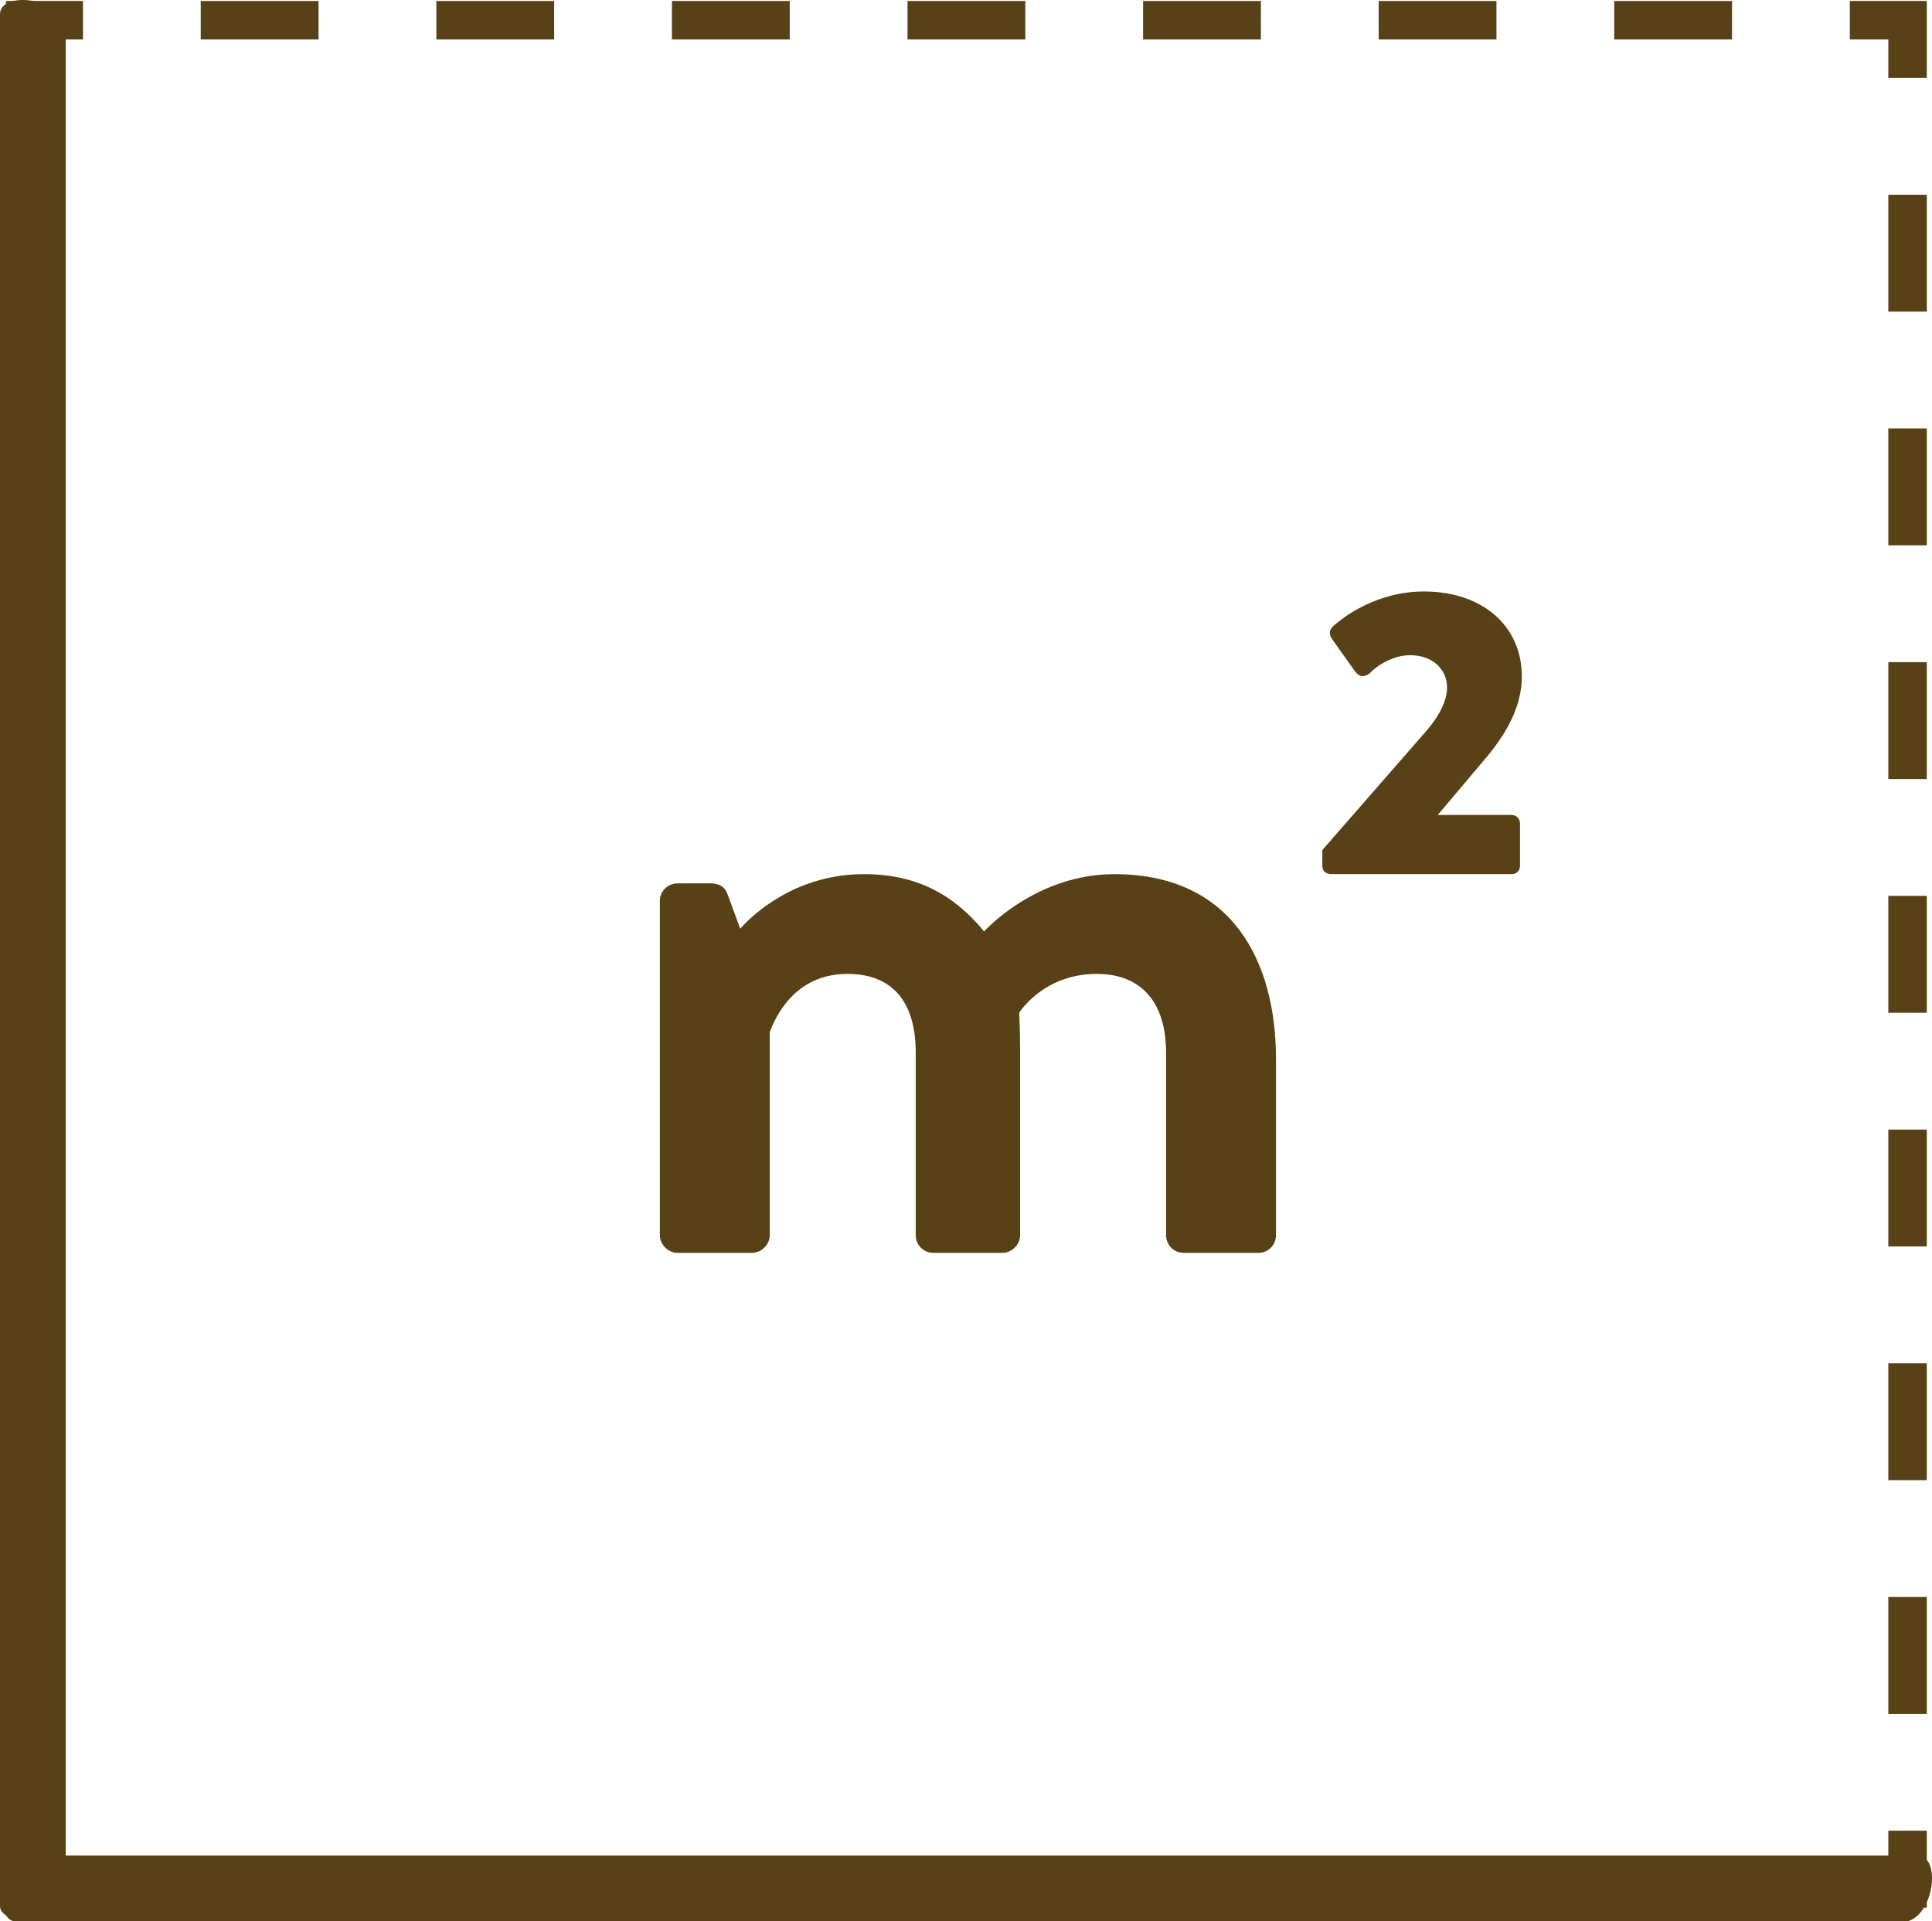
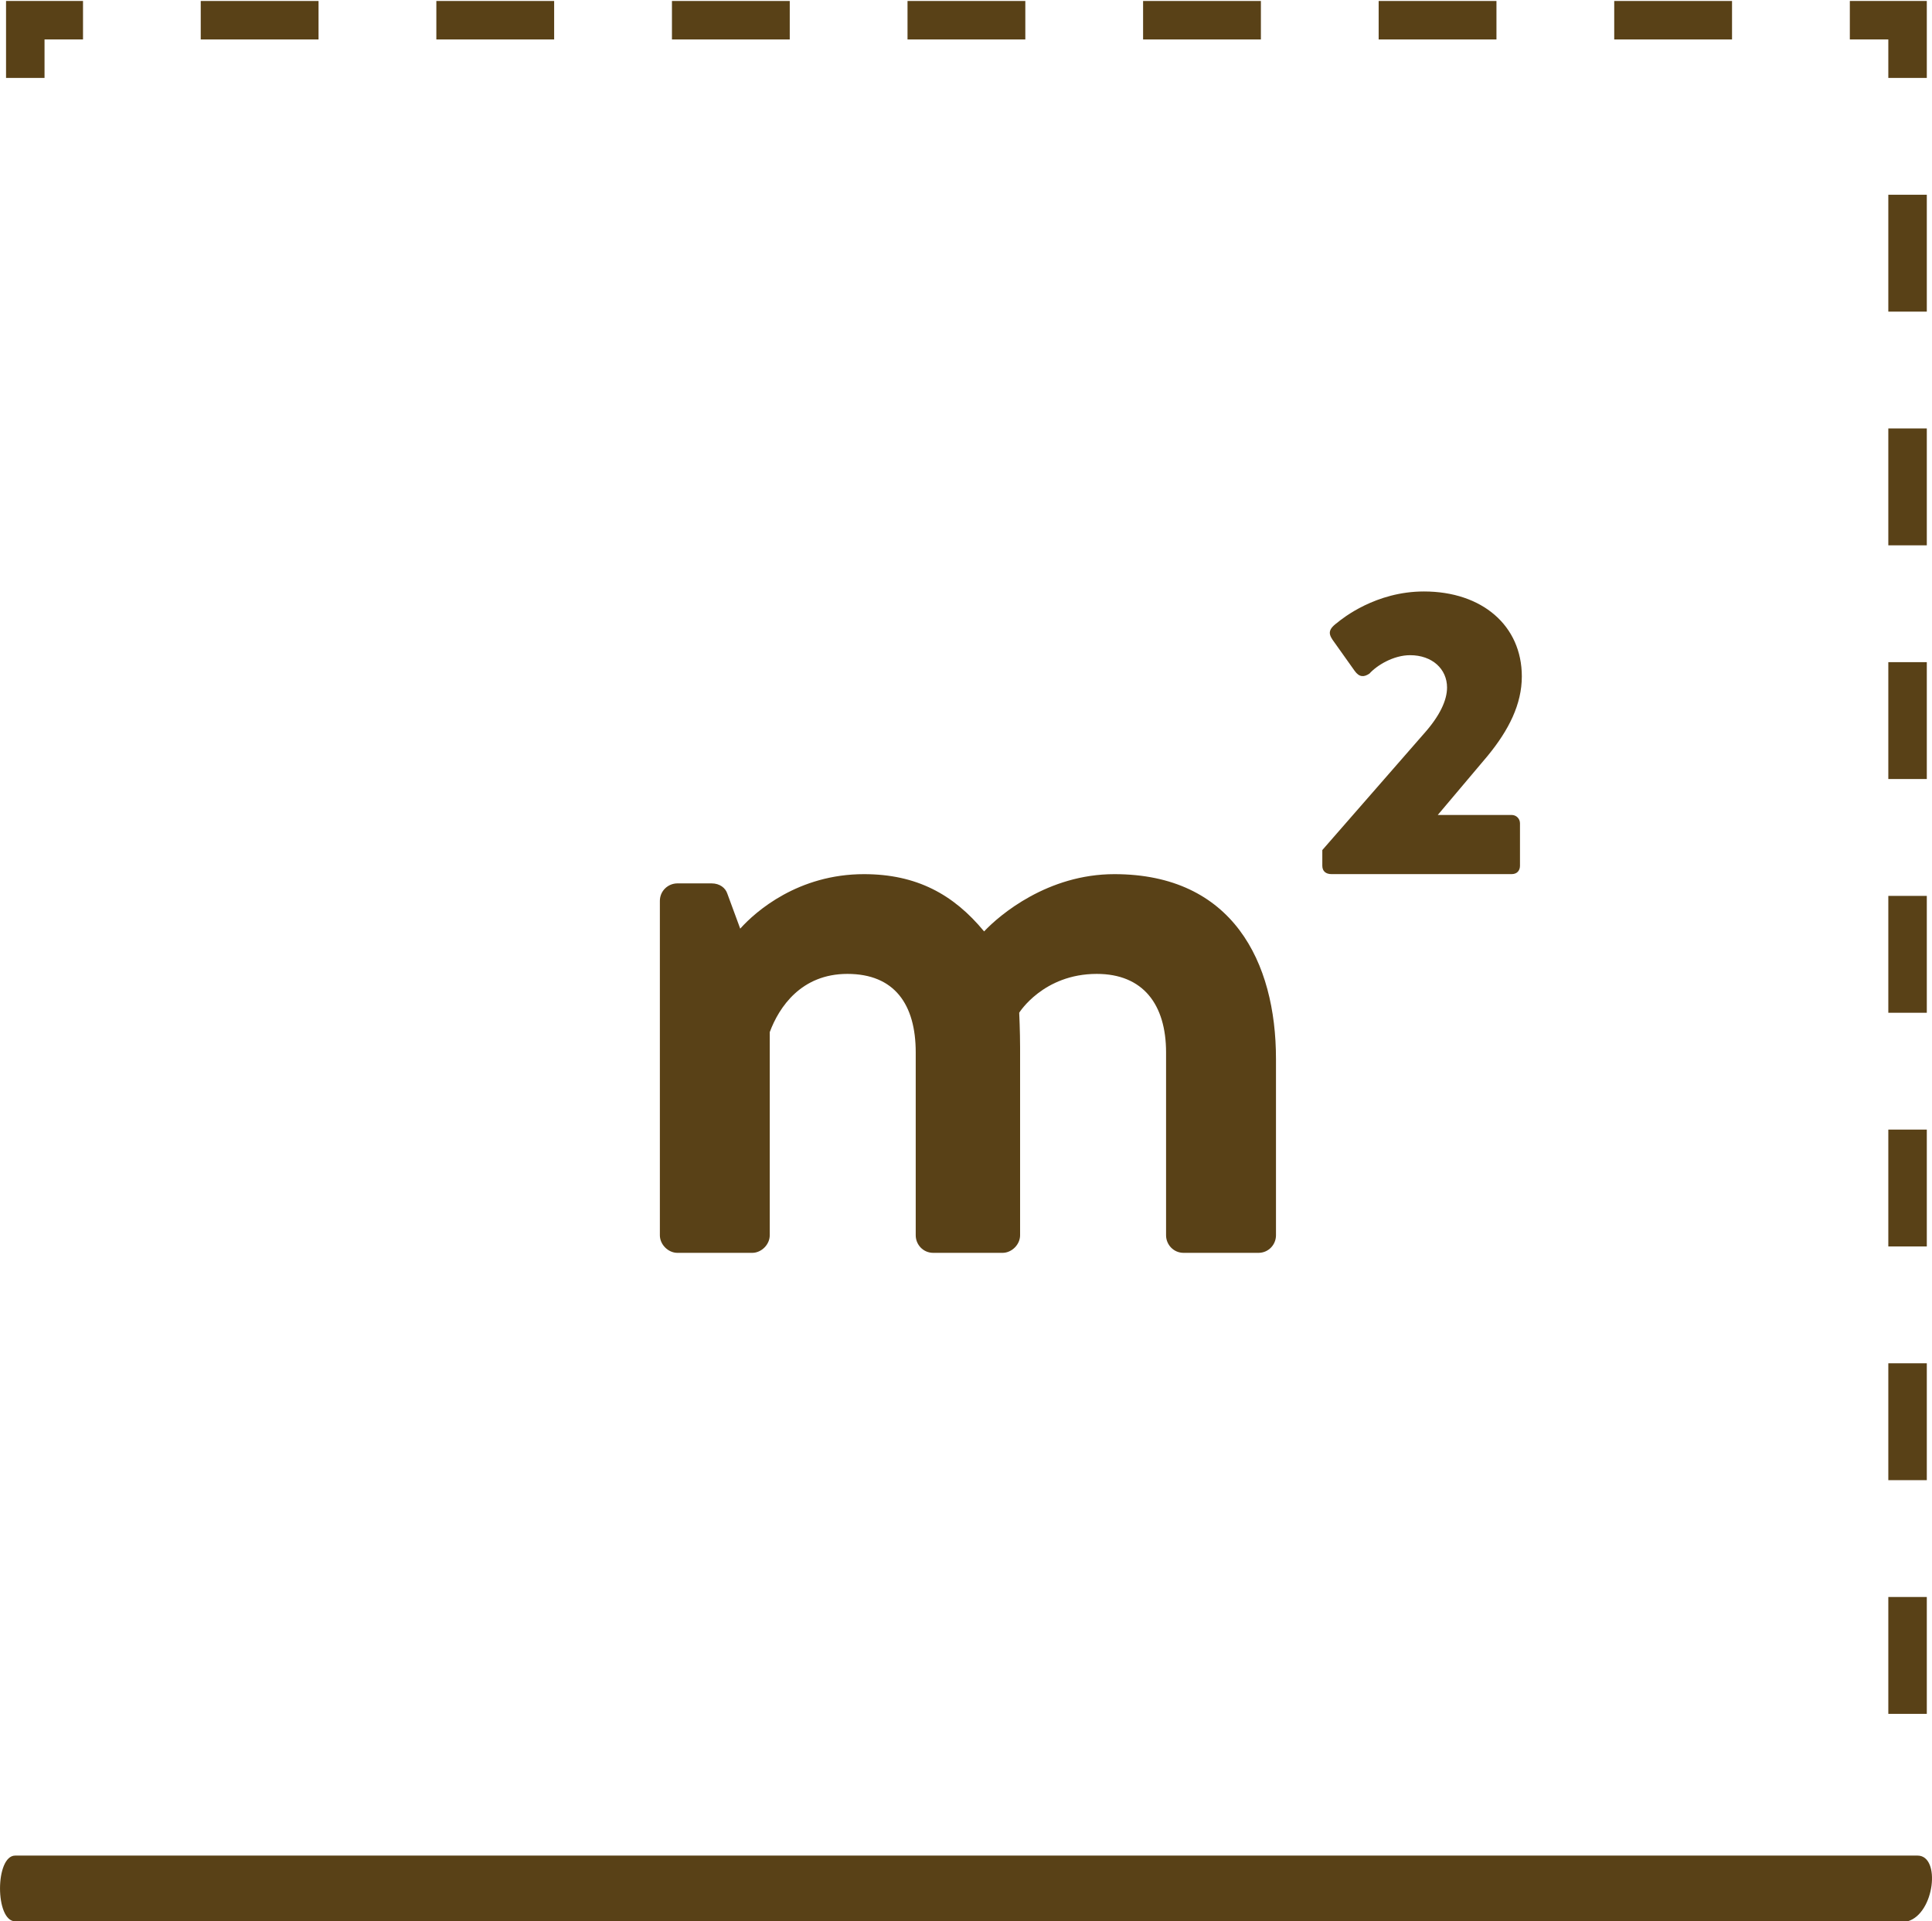
<svg xmlns="http://www.w3.org/2000/svg" id="Ebene_2" data-name="Ebene 2" viewBox="0 0 50.201 49.928">
  <defs>
    <style>      .cls-1 {        fill: #594117;      }    </style>
  </defs>
  <g id="Ebene_1-2" data-name="Ebene 1">
    <g>
      <path class="cls-1" d="M17.146,23.412c0-.265.216-.456.456-.456h.888c.216,0,.36.12.408.264l.336.912c.408-.456,1.512-1.416,3.216-1.416,1.368,0,2.329.528,3.121,1.488.407-.433,1.655-1.488,3.384-1.488,3.072,0,4.2,2.28,4.2,4.801v4.584c0,.24-.191.456-.456.456h-1.944c-.264,0-.456-.216-.456-.456v-4.752c0-1.249-.6-2.041-1.8-2.041-1.392,0-2.016,1.009-2.016,1.009,0,0,.023.479.023.912v4.872c0,.24-.216.456-.456.456h-1.8c-.265,0-.456-.216-.456-.456v-4.752c0-1.249-.552-2.041-1.776-2.041-1.2,0-1.776.864-2.017,1.513v5.28c0,.24-.216.456-.455.456h-1.944c-.24,0-.456-.216-.456-.456v-8.688Z" />
      <path class="cls-1" d="M34.359,22.497v-.407l2.64-3.024c.408-.456.601-.864.601-1.2,0-.48-.385-.84-.96-.84-.433,0-.864.264-1.057.479-.144.096-.264.096-.384-.072l-.528-.743c-.144-.192-.192-.312.072-.505.144-.12,1.008-.815,2.256-.815,1.513,0,2.544.888,2.544,2.208,0,.72-.336,1.392-.888,2.064l-1.296,1.536h1.92c.12,0,.216.096.216.216v1.104c0,.12-.071.217-.216.217h-4.681c-.144,0-.239-.072-.239-.217Z" />
    </g>
-     <path class="cls-1" d="M1.708.63v48.906c0,.523-1.708.523-1.708,0V.373C0-.232,1.506-.069,1.708.63" />
    <path class="cls-1" d="M49.568,49.928H.395c-.526,0-.526-1.708,0-1.708h49.431c.608,0,.445,1.506-.258,1.708" />
    <g>
      <polygon class="cls-1" points="50.066 2.025 49.066 2.025 49.066 1.025 48.066 1.025 48.066 .025 50.066 .025 50.066 2.025" />
      <path class="cls-1" d="M45.005,1.025h-3.061V.025h3.061v1ZM38.884,1.025h-3.061V.025h3.061v1ZM32.763,1.025h-3.061V.025h3.061v1ZM26.642,1.025h-3.061V.025h3.061v1ZM20.521,1.025h-3.061V.025h3.061v1ZM14.399,1.025h-3.061V.025h3.061v1ZM8.277,1.025h-3.061V.025h3.061v1Z" />
      <polygon class="cls-1" points="1.157 2.025 .157 2.025 .157 .025 2.157 .025 2.157 1.025 1.157 1.025 1.157 2.025" />
-       <path class="cls-1" d="M1.157,44.537H.157v-3.037h1v3.037ZM1.157,38.464H.157v-3.037h1v3.037ZM1.157,32.391H.157v-3.037h1v3.037ZM1.157,26.318H.157v-3.037h1v3.037ZM1.157,20.244H.157v-3.037h1v3.037ZM1.157,14.171H.157v-3.037h1v3.037ZM1.157,8.098H.157v-3.037h1v3.037Z" />
-       <polygon class="cls-1" points="2.157 49.573 .157 49.573 .157 47.573 1.157 47.573 1.157 48.573 2.157 48.573 2.157 49.573" />
      <path class="cls-1" d="M45.006,49.573h-3.061v-1h3.061v1ZM38.885,49.573h-3.061v-1h3.061v1ZM32.763,49.573h-3.061v-1h3.061v1ZM26.642,49.573h-3.061v-1h3.061v1ZM20.521,49.573h-3.061v-1h3.061v1ZM14.4,49.573h-3.061v-1h3.061v1ZM8.278,49.573h-3.061v-1h3.061v1Z" />
-       <polygon class="cls-1" points="50.066 49.573 48.066 49.573 48.066 48.573 49.066 48.573 49.066 47.573 50.066 47.573 50.066 49.573" />
      <path class="cls-1" d="M50.066,44.537h-1v-3.037h1v3.037ZM50.066,38.464h-1v-3.037h1v3.037ZM50.066,32.391h-1v-3.037h1v3.037ZM50.066,26.318h-1v-3.037h1v3.037ZM50.066,20.244h-1v-3.037h1v3.037ZM50.066,14.171h-1v-3.037h1v3.037ZM50.066,8.098h-1v-3.037h1v3.037Z" />
    </g>
  </g>
</svg>